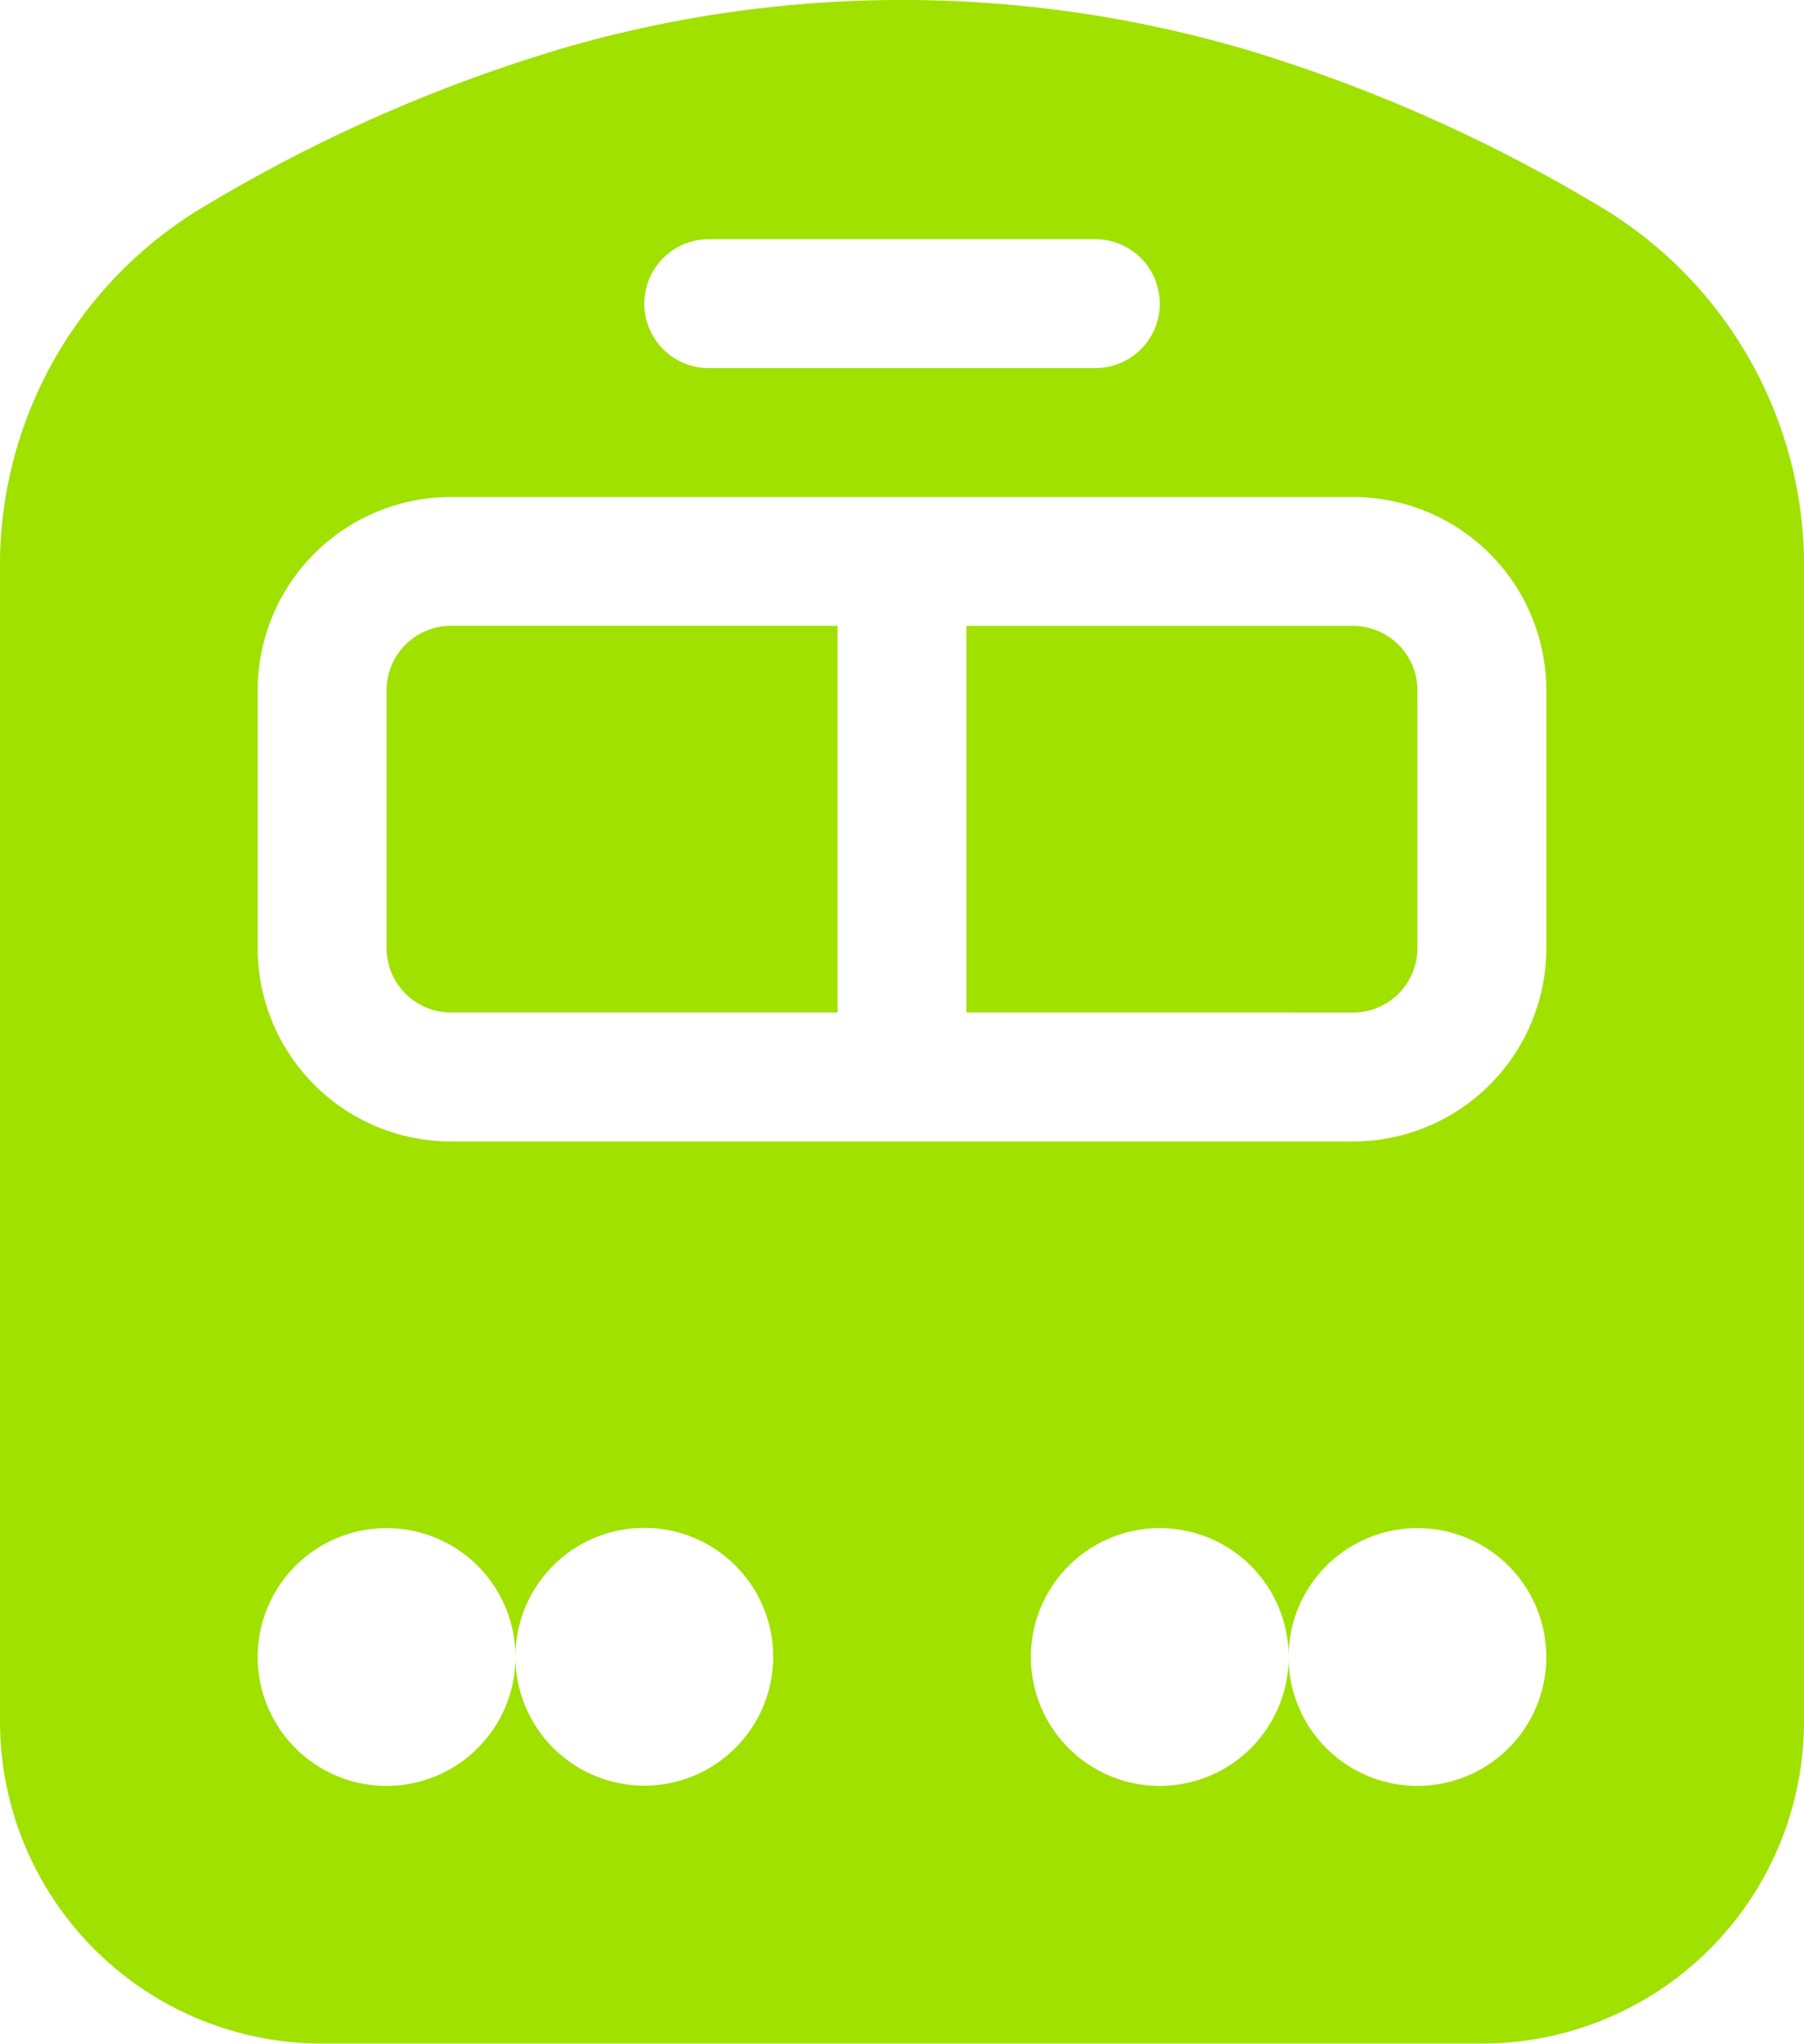
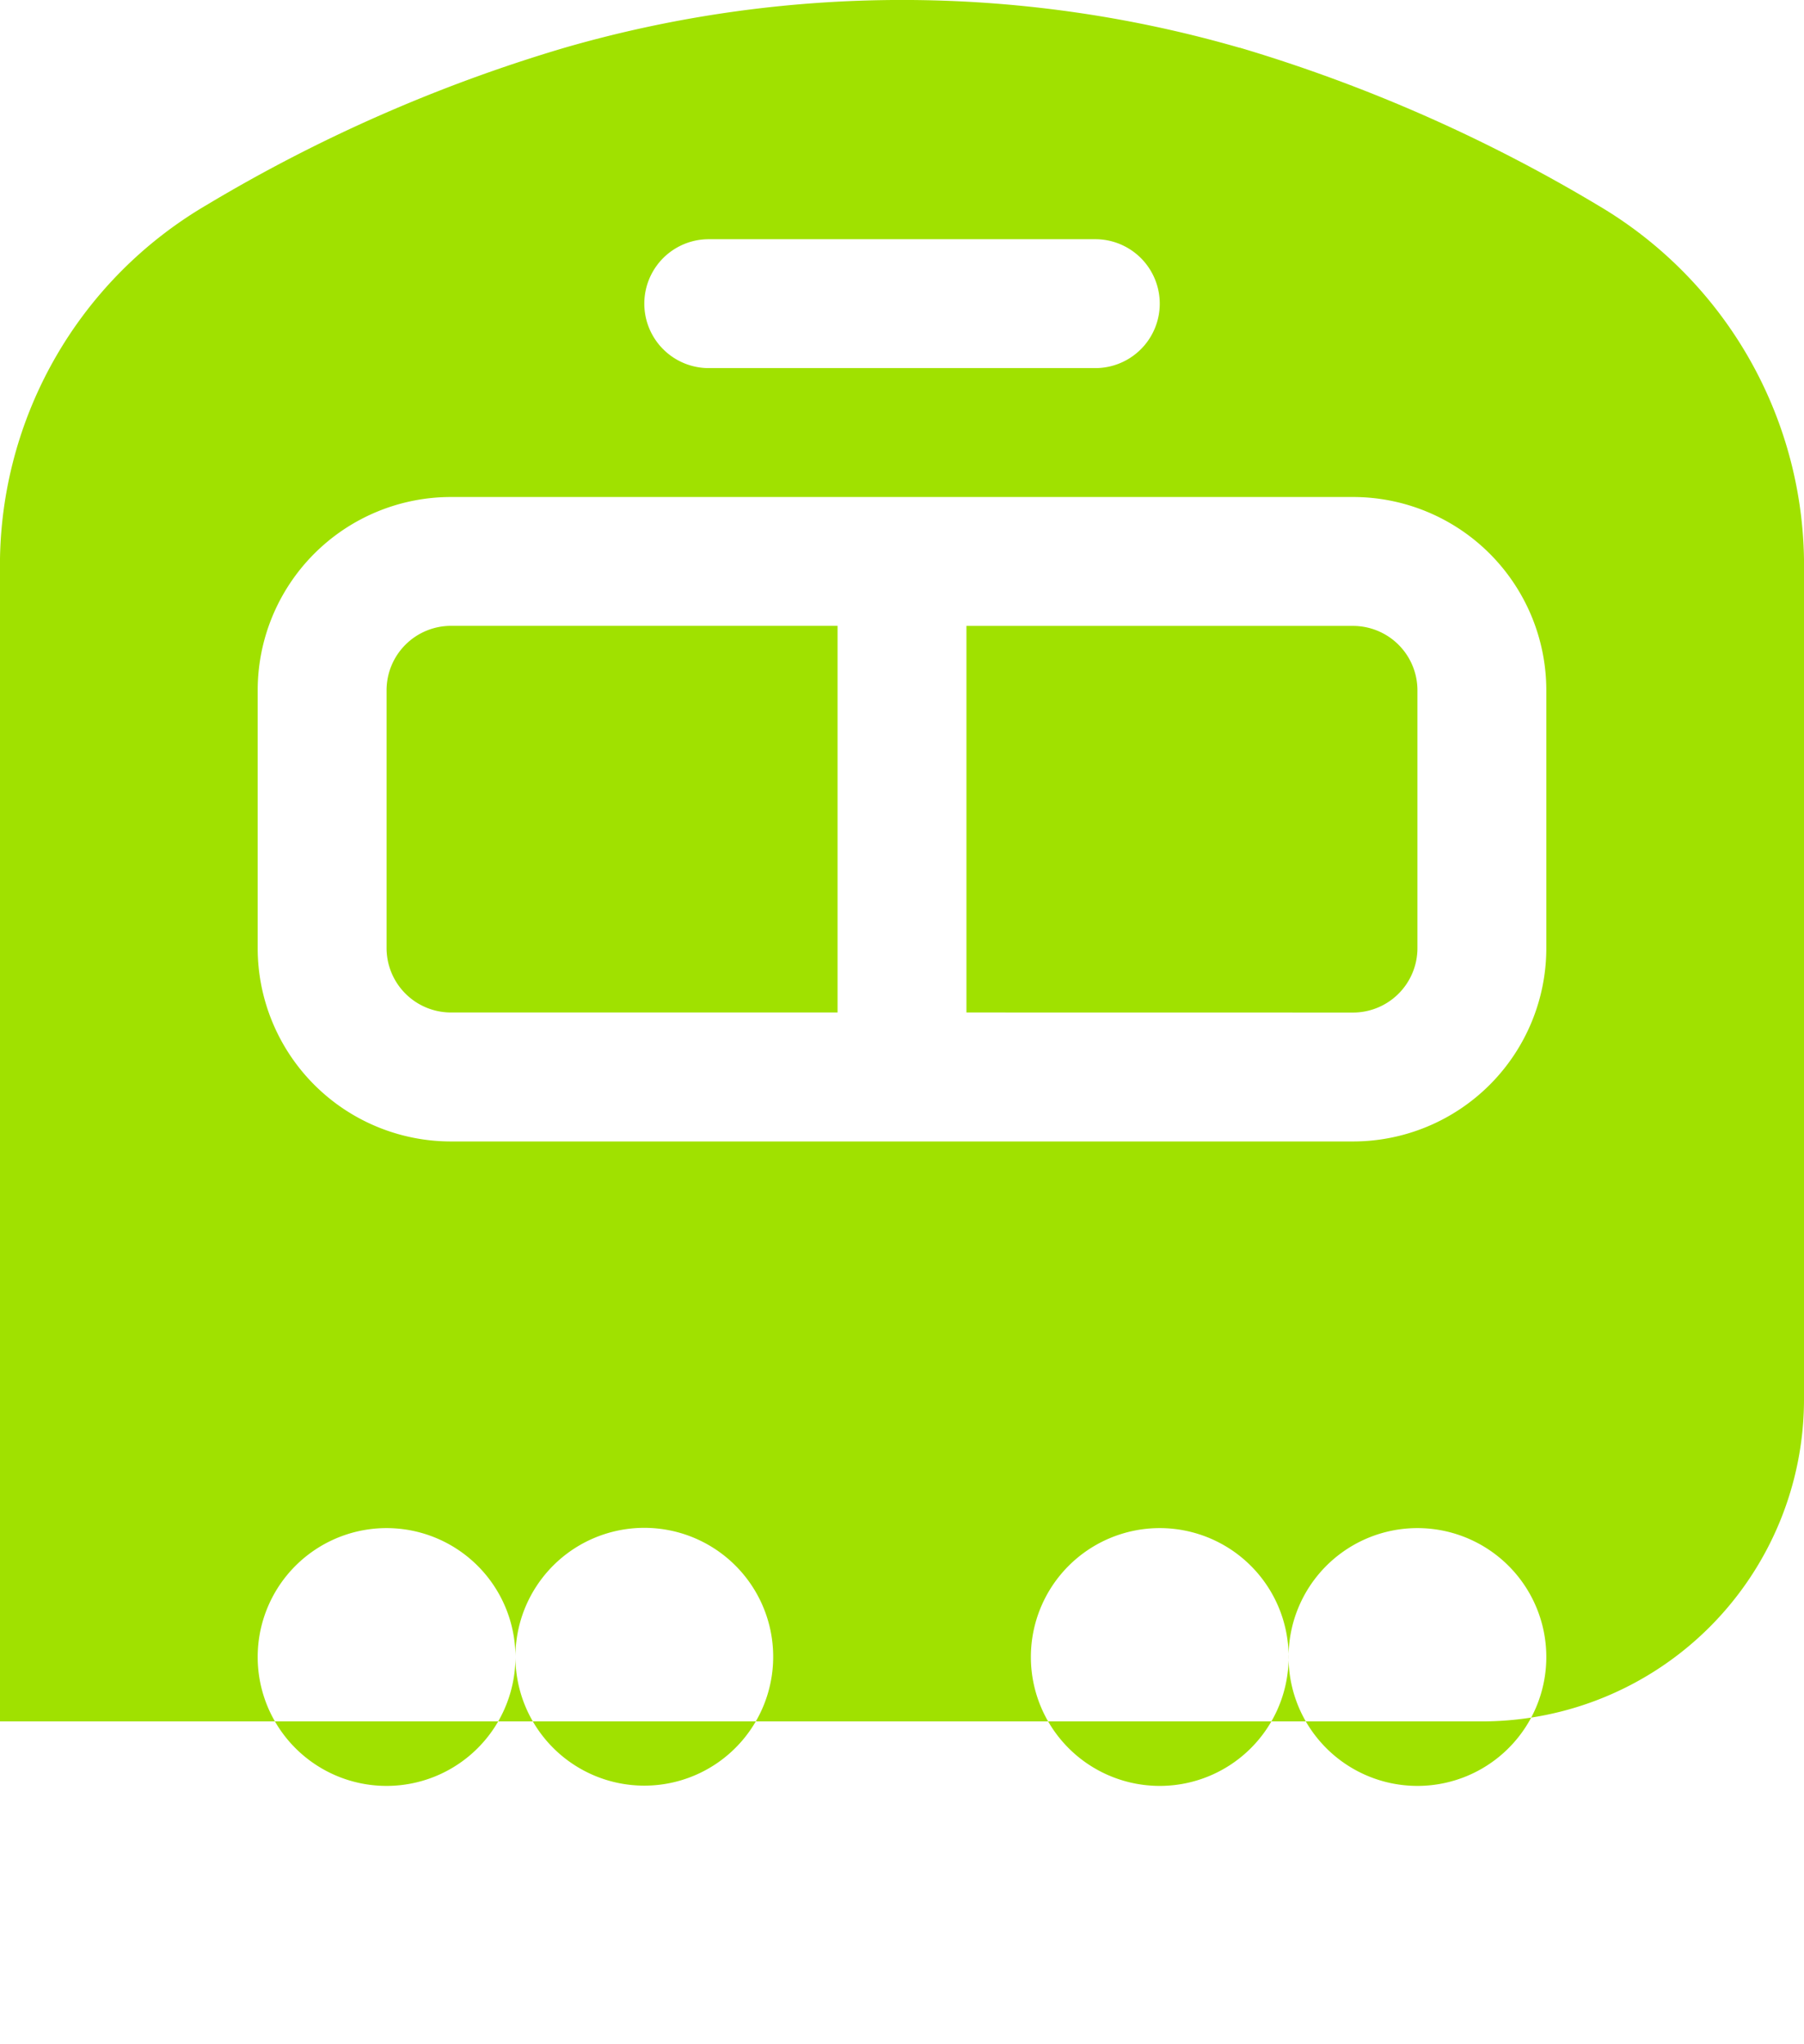
<svg xmlns="http://www.w3.org/2000/svg" width="27.744" height="31.423" viewBox="0 0 27.744 31.423">
-   <path id="train-front-fill" d="M20.066.879A18.7,18.7,0,0,0,9.68.879,23.9,23.9,0,0,0,4.171,3.3,6.422,6.422,0,0,0,1,8.939V26.612a4.954,4.954,0,0,0,4.954,4.954H23.79a4.954,4.954,0,0,0,4.954-4.954V8.941A6.429,6.429,0,0,0,25.574,3.3,24.1,24.1,0,0,0,20.066.877ZM11.9,3.822h5.945a.991.991,0,0,1,0,1.982H11.9a.991.991,0,0,1,0-1.982ZM7.936,7.786H21.808a2.973,2.973,0,0,1,2.973,2.973v3.963a2.973,2.973,0,0,1-2.973,2.973H7.936a2.973,2.973,0,0,1-2.973-2.973V10.758A2.973,2.973,0,0,1,7.936,7.786Zm.991,17.836A1.982,1.982,0,1,1,6.945,23.64,1.982,1.982,0,0,1,8.927,25.621Zm0,0A1.982,1.982,0,1,1,10.909,27.6,1.982,1.982,0,0,1,8.927,25.621Zm15.854,0A1.982,1.982,0,1,1,22.8,23.64,1.982,1.982,0,0,1,24.781,25.621ZM18.836,23.64a1.982,1.982,0,1,1-1.982,1.982A1.982,1.982,0,0,1,18.836,23.64ZM6.945,10.758a.991.991,0,0,1,.991-.991h5.945v5.945H7.936a.991.991,0,0,1-.991-.991Zm8.918,4.954V9.768h5.945a.991.991,0,0,1,.991.991v3.963a.991.991,0,0,1-.991.991Z" transform="translate(-1 -0.144)" fill="#a0e100" />
+   <path id="train-front-fill" d="M20.066.879A18.7,18.7,0,0,0,9.68.879,23.9,23.9,0,0,0,4.171,3.3,6.422,6.422,0,0,0,1,8.939V26.612H23.79a4.954,4.954,0,0,0,4.954-4.954V8.941A6.429,6.429,0,0,0,25.574,3.3,24.1,24.1,0,0,0,20.066.877ZM11.9,3.822h5.945a.991.991,0,0,1,0,1.982H11.9a.991.991,0,0,1,0-1.982ZM7.936,7.786H21.808a2.973,2.973,0,0,1,2.973,2.973v3.963a2.973,2.973,0,0,1-2.973,2.973H7.936a2.973,2.973,0,0,1-2.973-2.973V10.758A2.973,2.973,0,0,1,7.936,7.786Zm.991,17.836A1.982,1.982,0,1,1,6.945,23.64,1.982,1.982,0,0,1,8.927,25.621Zm0,0A1.982,1.982,0,1,1,10.909,27.6,1.982,1.982,0,0,1,8.927,25.621Zm15.854,0A1.982,1.982,0,1,1,22.8,23.64,1.982,1.982,0,0,1,24.781,25.621ZM18.836,23.64a1.982,1.982,0,1,1-1.982,1.982A1.982,1.982,0,0,1,18.836,23.64ZM6.945,10.758a.991.991,0,0,1,.991-.991h5.945v5.945H7.936a.991.991,0,0,1-.991-.991Zm8.918,4.954V9.768h5.945a.991.991,0,0,1,.991.991v3.963a.991.991,0,0,1-.991.991Z" transform="translate(-1 -0.144)" fill="#a0e100" />
</svg>